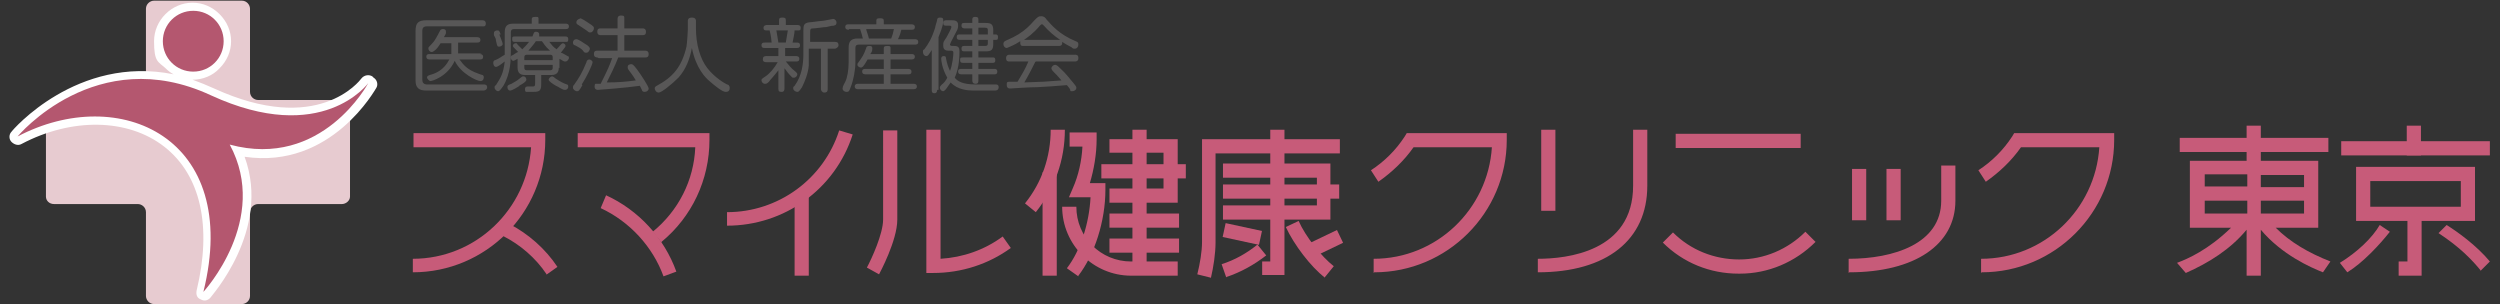
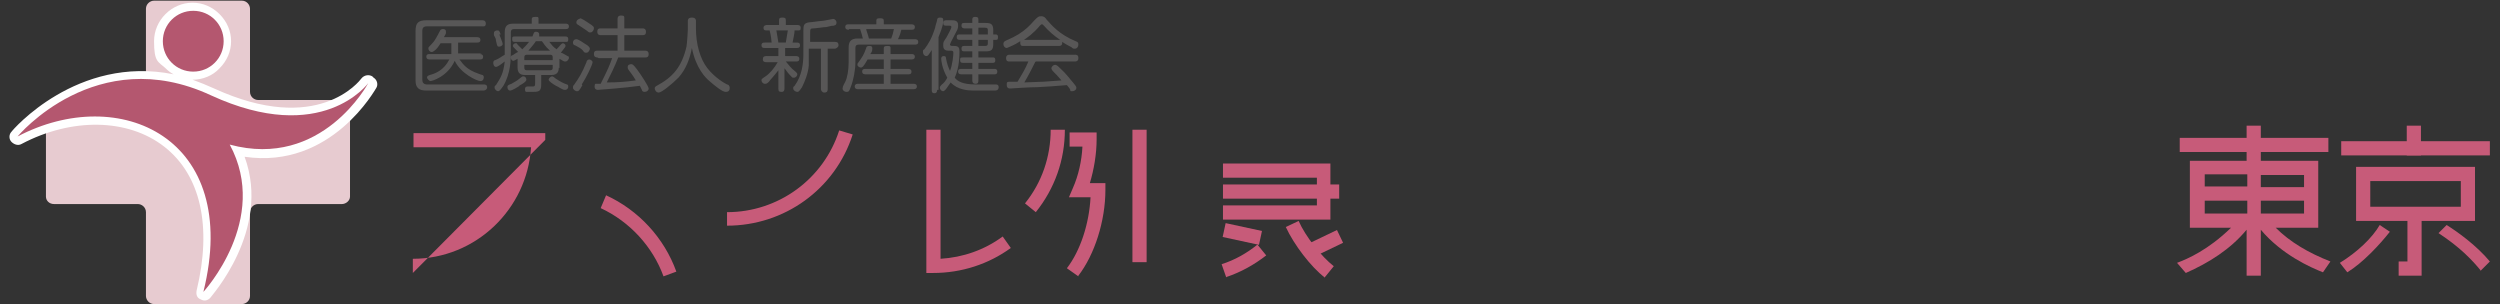
<svg xmlns="http://www.w3.org/2000/svg" viewBox="0 0 370 45">
  <rect x="0" y="0" width="370" height="45" fill="#333333" stroke="none" />
  <defs>
    <style>.cls-1{fill:#c75b79}.cls-5{fill:#585757}.cls-6{fill:#b4576f}</style>
  </defs>
  <g id="_レイヤー_1" data-name="レイヤー_1">
    <g id="uuid-e8baaeae-80da-4d51-a8fc-be79e5ab5ed3">
-       <path class="cls-1" d="M61.1 40.4v-2.1c9.3 0 16.9-7.3 17.5-16.5H61.2v-2.1h19.5v1c0 10.8-8.8 19.6-19.6 19.6Z" />
-       <path class="cls-1" d="M80.9 40.6c-1.6-2.4-3.9-4.4-6.5-5.7l.9-1.8c2.9 1.5 5.4 3.7 7.2 6.4l-1.7 1.2ZM97.9 35.9l-1.3-1.6c3.8-3.1 6.1-7.6 6.3-12.5H85.5v-2.1H105v1c0 5.9-2.6 11.4-7.1 15.1Z" />
+       <path class="cls-1" d="M61.1 40.4v-2.1c9.3 0 16.9-7.3 17.5-16.5H61.2v-2.1h19.5v1Z" />
      <path class="cls-1" d="M98.2 40.9c-1.6-4.4-5-8.1-9.3-10.1l.8-1.9c4.8 2.2 8.6 6.3 10.4 11.3l-1.9.7ZM107.6 33.5v-2.1c7.6 0 14.3-4.9 16.6-12.1l2 .6c-2.6 8.1-10.1 13.5-18.6 13.5ZM138.1 40.4h-1V19.2h2.1v19.1c3.3-.2 6.5-1.3 9.2-3.3l1.2 1.7c-3.3 2.4-7.3 3.7-11.5 3.7ZM159.6 40.9l-1.7-1.2c2-2.6 3.3-6.6 3.5-10.5h-3.2l.6-1.4c.8-1.8 1.3-4 1.4-6.1h-1.9v-2.1h4v1c0 2.2-.4 4.5-1 6.5h2.3v1c0 4.6-1.6 9.6-4 12.7ZM153.3 31.4l-1.6-1.3c2.5-3.1 3.8-6.9 3.8-10.9h2.1c0 4.5-1.5 8.7-4.3 12.2ZM196.1 41.1c-2.1-1.6-4.6-4.9-5.8-7.5l1.9-.9c1 2.3 3.4 5.3 5.2 6.7l-1.3 1.6ZM181.5 41.1l-.7-2c1.9-.6 3.7-1.6 5.3-2.9l1.3 1.6c-1.8 1.4-3.8 2.5-5.9 3.2Z" />
-       <path class="cls-1" d="m179.2 41.1-2-.5c.4-1.6.7-3.4.7-4.8V20.6h20.4v2.1h-18.4v13.2c0 1.6-.3 3.6-.7 5.3ZM174.3 40.8h-6.9c-5.6 0-10.2-4.6-10.2-10.2h2.1c0 4.5 3.6 8.1 8.1 8.1h6.9v2.1ZM203.3 40.4v-2.1c9.3 0 16.9-7.3 17.5-16.5h-11.6c-1.4 2-3.2 3.7-5.2 5.1l-1.1-1.7c2-1.3 3.7-3 5-5l.3-.5H223v1c0 10.8-8.8 19.6-19.6 19.6ZM293.2 40.4v-2.1c9.3 0 16.9-7.3 17.5-16.5h-11.6c-1.4 2-3.2 3.7-5.2 5.1l-1.1-1.7c2-1.3 3.7-3 5-5l.3-.5h14.8v1c0 10.8-8.8 19.6-19.6 19.6ZM227.6 40.4v-2.1c4.2 0 14.1-1 14.1-10.8v-8.3h2.1v8.3c0 8-6 12.8-16.2 12.8ZM248 19.8h18.5v2.1H248zM257.3 40.5c-4.2 0-8.2-1.6-11.2-4.6l1.5-1.5c2.6 2.6 6.1 4 9.8 4 3.7 0 7.2-1.5 9.8-4.1l1.5 1.5c-3 3-7 4.7-11.2 4.7ZM273.6 40.4v-2.1c6.6 0 13.7-2.2 13.7-8.6v-5.2h2.1v5.2c0 6.5-6 10.6-15.7 10.6ZM117.6 28.8h2.1v12h-2.1zM130.1 40.6l-1.8-1c.7-1.3 2.4-5 2.4-7.1V19.3h2.1v13.2c0 3.1-2.6 7.9-2.7 8.1ZM228.1 19.2h2.1v12h-2.1zM274.1 25h2.1v7.6h-2.1z" />
-       <path class="cls-1" d="M279.2 25h2.1v7.6h-2.1zM154.3 25.5h2.1v15.3h-2.1zM174.3 30h-10.1v-2.1h8v-5.3h-8v-2h10.1V30z" />
-       <path class="cls-1" d="M163 24.3h12.5v2.1H163zM164.2 31.6h10.3v2.1h-10.3zM164.2 35.3h10.3v2.1h-10.3z" />
      <path class="cls-1" d="M167.6 19.2h2.1v19.6h-2.1zM196.9 32.5H181v-2.1h13.9v-4.1H181v-2.1h15.9v8.3z" />
      <path class="cls-1" d="M181 27.3h17.2v2.1H181z" />
-       <path class="cls-1" d="M190.1 40.7h-3.3v-2h1.2V19.2h2.1v21.5z" />
      <path class="cls-1" transform="rotate(-77.8 183.943 34.756)" d="M183 31.9h2.1v5.5H183z" />
      <path class="cls-1" transform="rotate(-25.6 195.907 36.177)" d="M193.5 35.1h5.1v2.1h-5.1z" />
      <path class="cls-1" d="M336.8 33.7h6.3v-9.9h-8.5v-1.3h10v-2.1h-10v-1.8h-2.1v1.8h-9.9v2.1h9.9v1.3h-8.4v9.9h6.1c-3.4 3.3-6.4 4.6-8 5.2l1.3 1.5c3.4-1.5 6.6-3.5 9-6.4v6.8h2.1V34c3.1 3.7 7.4 5.6 9.2 6.3l1.1-1.6c-3.3-1.3-6-2.9-8.1-5Zm-4.2-2.1h-6.3v-1.9h6.3v1.9Zm0-4h-6.3v-1.8h6.3v1.8Zm2-1.7h6.4v1.8h-6.4v-1.8Zm0 3.8h6.4v1.9h-6.4v-1.9ZM358.4 32.4v8.4H355v-2.1h1.3v-6.3M346.5 20.9h22V23h-22z" />
      <path class="cls-1" d="M356.2 18.6h2.1V23h-2.1zM348.7 24.7v8h17.6v-8h-17.6Zm2.1 5.9v-3.8h13.4v3.8h-13.4ZM353.7 34.3c-1.5 1.9-4 4.6-6.3 6l-1.1-1.4c2.6-1.6 4.8-3.7 5.9-5.6l1.5 1ZM367.2 40.1c-1.3-1.6-3.1-3.5-6.3-5.6l1.2-1.2c1.6 1 4.4 3 6.4 5.4l-1.4 1.4Z" />
      <path class="cls-5" d="M71.4 3c.1 0 .5 0 .5.5s-.4.4-.5.4h-8.2c-.5 0-.7.2-.7.7v7.2c0 .4.2.7.7.7h8.4c.1 0 .5 0 .5.4s-.4.5-.5.5h-8.5c-1.1 0-1.6-.4-1.6-1.5V4.6c0-1.2.4-1.6 1.6-1.6h8.3ZM71 8c.1 0 .5 0 .5.4s-.3.4-.5.4h-3c.6.8 1.1 1.5 2.8 2.1 0 0 .5.2.6.2.1 0 .2.2.2.3s0 .6-.5.6-2.9-1.1-3.8-3c-1.1 2.4-3.4 3-3.6 3s-.5-.4-.5-.5c0-.3.2-.3.4-.4.8-.2 2.1-.7 2.9-2.3h-2.9c-.1 0-.5 0-.5-.4s.3-.4.5-.4h3.2V6.4h-1.6c-.3.5-.6.9-.9 1.1-.1.1-.3.2-.4.2-.3 0-.5-.3-.5-.5s0-.2.5-.7c.6-.6.9-1.4 1.2-1.9 0-.1.2-.3.4-.3s.5 0 .5.4 0 .2-.3.8h4.9c.1 0 .5 0 .5.4s-.3.4-.5.4h-2.8v1.6h3.5ZM75.8 3.5h2.9v-.6c0-.2 0-.4.5-.4s.5 0 .5.4v.6h4c.1 0 .5 0 .5.4s-.3.4-.5.4h-7.6c-.4 0-.5.2-.5.5v2.8c0 1.2 0 3.2-1.1 5.1-.5.7-.6.8-.8.8s-.5-.3-.5-.5 0-.3.2-.4c.7-1.1 1.1-1.7 1.3-3.5-.4.3-1 .8-1.3.8s-.4-.4-.4-.6c0-.3.2-.4.3-.4.7-.3.7-.4 1.4-.8V4.8c0-1 .4-1.3 1.3-1.3Zm-1.9 1.6c.1.3.5 1.2.5 1.4 0 .3-.4.4-.5.4-.3 0-.3 0-.5-.9 0-.3-.1-.4-.3-.8v-.3c0-.3.3-.4.5-.4.3 0 .3.1.5.6Zm3 7.6c-.3.2-1.1.7-1.4.7s-.4-.3-.4-.5 0-.3.6-.5c.5-.3.9-.5 1.1-.7.5-.4.5-.4.7-.4s.4.2.4.5-.7.7-1.1.9Zm5.8-2.7c0 .6-.2 1.1-1.1 1.1h-1.5v1.4c0 1.1-.4 1.1-1.5 1.1h-.7c-.2 0-.2-.3-.2-.4 0-.4.3-.4.4-.4h.8c.2 0 .3-.1.3-.4v-1.3h-1.5c-.8 0-1.1-.4-1.1-1.1V8.7c-.5.3-.6.3-.6.3-.3 0-.4-.3-.4-.5s.1-.3.2-.3.7-.5.9-.5c-.7-.7-.8-.8-.8-.9 0-.2.2-.4.4-.4s.2 0 .3.2l.7.7c.3-.3.7-.7 1-1.1h-2.1c-.2 0-.4 0-.4-.4s.1-.4.4-.4h2.6l.2-.5c0-.1.2-.2.3-.2s.5 0 .5.4v.3h3.9c.1 0 .4 0 .4.4s-.1.4-.4.4h-2.4c.4.5.6.8 1.1 1.1.1-.2.2-.2.6-.7 0 0 .2-.2.3-.2.2 0 .4.2.4.4s-.5.7-.7 1c.2 0 .8.4 1 .5.2 0 .2.2.2.3s-.2.5-.5.5-.2 0-.9-.4v1.4Zm-5.1-1.1h4.2v-.4c0-.3-.1-.4-.4-.4H78c-.3 0-.4.1-.4.4v.4Zm0 .7v.4c0 .3.1.4.4.4h3.4c.3 0 .4-.1.4-.4v-.4h-4.2Zm3.8-2.1c-.8-.7-1-1.2-1.2-1.4h-.9c-.1.2-.5.7-1.1 1.4h3.2Zm.3 3.8s.2 0 .5.3c.6.4 1.1.7 1.7.9.1 0 .2.1.2.3s-.1.5-.5.5-1-.5-1.3-.6c-.4-.2-1.1-.7-1.1-.9s.3-.5.5-.5ZM86.2 12.6c-.5.9-.6.9-.8.9-.3 0-.6-.3-.6-.5s0-.3.2-.5c.7-1 1.1-1.6 1.8-3.3 0-.2.2-.4.4-.4s.5.2.5.4c0 .4-1 2.4-1.6 3.3Zm-.9-6.8c.3 0 1 .5 1.3.7.4.2.7.5.7.7s-.2.6-.5.6-.3 0-.6-.4c-.2-.2-.5-.4-1.1-.7-.2 0-.3-.2-.3-.4 0-.3.2-.5.5-.5Zm.5-3.1c.3 0 1 .5 1.3.7.8.5.8.6.8.8s-.2.6-.5.6-.2 0-.6-.3c-.4-.3-.8-.5-1.2-.8-.2-.1-.3-.2-.3-.4s.2-.5.5-.5Zm2.6 5.8c-.1 0-.5 0-.5-.5s.3-.5.5-.5h3V5.2h-2.5c-.1 0-.5 0-.5-.5s.3-.5.5-.5h2.5V2.8c0-.1 0-.5.5-.5s.5.1.5.5v1.4h2.7c.1 0 .5 0 .5.5s-.3.5-.5.5h-2.7v2.3h3.1c.1 0 .5 0 .5.5s-.3.5-.5.5h-4c-.5 1.3-1.1 2.5-1.7 3.7 1.7 0 2.8-.1 4.3-.3-.4-.7-.8-1.2-1.1-1.6-.1-.2-.1-.2-.1-.4 0-.3.3-.4.5-.4s.3 0 .9.8c.6.8 1.7 2.5 1.7 2.8s-.3.5-.6.5-.4-.2-.4-.3l-.3-.6c-2.1.3-6.1.6-6.2.6s-.5 0-.5-.5.2-.4.3-.4h.6c1.2-2.4 1.3-2.7 1.7-3.8h-2ZM101.8 3.1c0-.1 0-.5.6-.5s.6.4.6.5v1.1c0 2.3.6 4.5 1.7 5.9 1.1 1.4 2.5 2.2 2.9 2.4.2 0 .4.2.4.5s-.1.6-.6.6-1.6-.9-2.4-1.6c-.6-.5-2-1.9-2.6-4.9-.3 1.6-.9 3.2-2 4.4-1 1-2.5 2.2-2.9 2.2s-.6-.4-.6-.6.1-.3.3-.4c2.4-1.3 3.7-2.8 4.4-5.8.1-.6.2-2.4.2-2.5V3.3ZM117.9 6.3c.2 0 .5 0 .5.4s-.3.4-.5.4h-1.7v1.2h1.6c.1 0 .5 0 .5.4s-.3.4-.5.4h-1.5c.4.5.9 1.1 1.2 1.3.5.4.5.5.5.6 0 .2-.2.5-.5.5s-.2 0-.6-.4-.6-.8-.8-1v3c0 .1 0 .5-.4.5s-.5-.1-.5-.5v-2.7c-.6.8-1.2 1.4-1.4 1.7-.3.3-.4.3-.6.3-.3 0-.5-.3-.5-.5s0-.2.6-.6 1.3-1.2 1.8-2.1h-1.7c-.1 0-.5 0-.5-.4s.2-.5.5-.5h1.8V7.1h-2c-.2 0-.5 0-.5-.4s.3-.4.5-.4h1c0-.2-.1-1.1-.3-1.8h-.5c-.3 0-.4-.1-.4-.4s.3-.4.5-.4h1.8V3c0-.3.1-.4.5-.4s.5.1.5.4v.7h1.7c.1 0 .5 0 .5.4s-.1.4-.4.4h-.5c0 .4-.2 1.3-.3 1.8h.8Zm-1.6 0 .3-1.8h-1.7c.1.6.2 1.1.3 1.8h1.1Zm6.2.9v6c0 .4-.2.5-.5.5s-.5-.3-.5-.5v-6h-1.8v2.5c-.1 1.2-.6 2.4-1 3.2-.4.6-.5.7-.7.7s-.6-.2-.6-.5 0-.2.2-.4c1.1-1.5 1.3-3.3 1.3-4.7V4.7c0-.9 0-1.3.9-1.4.3 0 1.5-.2 1.8-.2.3 0 1.6-.3 1.7-.3.3 0 .5.3.5.5s0 .4-.4.5c-.2 0-.3 0-1.1.2-.3 0-1.6.2-1.9.2-.5 0-.5.1-.5.8v1.2h3.7c.4 0 .5.2.5.5s-.4.5-.5.5h-1ZM125.6 4.4c-.1 0-.5 0-.5-.4s.3-.4.5-.4h4.1v-.5c0-.2 0-.4.5-.4s.6.1.6.4v.5h4.1c.1 0 .5 0 .5.4s-.3.4-.5.4h-1.5c-.1.4-.2.8-.5 1.4h2.5c.1 0 .5 0 .5.4s-.3.4-.5.4h-8.3c-.4 0-.5.2-.5.5v2.1c0 1.2-.3 2.7-.7 3.7-.2.6-.3.7-.6.7s-.6-.2-.6-.5.3-.8.4-1c.3-.6.5-1.7.5-2.9V7c0-.9.4-1.3 1.3-1.3h.8c-.1-.4-.2-.8-.4-1.4h-1.6Zm5.2 3.6v-.8c0-.2 0-.4.5-.4s.5.1.5.4V8h3.1c.1 0 .5 0 .5.4s-.4.4-.5.4h-3.1v1.4h2.6c.1 0 .5 0 .5.4s-.3.4-.5.4h-2.6v1.4h3.4c.1 0 .5 0 .5.4s-.4.4-.5.4H127c-.1 0-.5 0-.5-.4s.4-.4.5-.4h3.8V11h-2.7c-.1 0-.5 0-.5-.4s.3-.4.5-.4h2.7V8.8h-2.4c-.6 1.1-.8 1.2-1 1.2s-.5-.2-.5-.4 0-.2.1-.3c.7-1 .8-1.1 1.2-2.2 0-.1.1-.3.4-.3s.5 0 .5.4-.1.5-.3.8h1.9Zm1.1-2.3c.2-.5.3-.9.4-1.4h-4.1c0 .2.2.6.4 1.4h3.3ZM138.7 13.3c0 .1 0 .5-.4.5s-.4-.3-.4-.5V7.4c-.5.8-.6.9-.8.9-.3 0-.5-.3-.5-.6s0-.3.2-.4c.6-.8 1.1-1.6 1.6-3.2 0-.2.3-1 .3-1.2 0 0 0-.3.4-.3s.5.1.5.4 0 .8-.7 2.5v7.8Zm8.6-.8c.2 0 .5 0 .5.4s-.3.5-.5.5H144c-.7 0-2.3-.1-3.3-1.2-.2.3-.5.7-.7 1-.2.2-.3.3-.4.3-.3 0-.5-.3-.5-.5s.1-.3.3-.5c.3-.2.6-.6.8-1-.8-1.4-.9-2.6-.9-2.8 0-.4.3-.4.4-.4.3 0 .3.2.3.3.2 1 .3 1.2.6 1.9.4-1 .5-2.4.5-2.7s-.2-.3-.4-.3h-.3c-.2 0-.8 0-.8-.7s0-.5.5-1.3c.7-1.3.7-1.4.7-1.5s0-.2-.3-.2h-.5c-.3 0-.4-.1-.4-.4 0-.4.3-.4.5-.4h.7c.4 0 1 0 1 .7s-.1.6-1.1 2.6c0 .1-.1.2-.1.3 0 .2.3.2.4.2h.2c.7 0 .8.3.8.8s0 2.4-.7 3.9c.4.5 1.1 1 3.1 1h3.2Zm-1.4-9.1c.8 0 1.1.2 1.1 1.1v.6h.3c.2 0 .4 0 .4.4s-.1.4-.4.4h-.3v.6c0 .9-.3 1.1-1.1 1.1h-1.1v.9h2.1c.2 0 .4 0 .4.4s-.2.4-.4.4h-2.1v.9h2.4c.1 0 .4 0 .4.4s-.3.4-.4.4h-2.4v.9c0 .2 0 .5-.4.5s-.5-.2-.5-.5V11h-1.6c-.1 0-.5 0-.5-.4s.3-.4.5-.4h1.6v-.9h-1.4c-.3 0-.4-.1-.4-.4s0-.4.4-.4h1.4v-.9h-1.2c-.3 0-.4-.1-.4-.4s.1-.4.4-.4h1.2v-.9h-1.8c-.2 0-.5 0-.5-.4s.2-.4.5-.4h1.8v-.9h-1.2s-.4 0-.4-.4.2-.4.4-.4h1.2v-.5c0-.1 0-.4.4-.4s.5.1.5.4v.5h1.1Zm.3 1.7v-.6c0-.2 0-.4-.4-.4h-1v1h1.4Zm0 .8h-1.4v.9h1c.3 0 .4-.1.4-.4v-.6ZM151.5 6.8c-.3 0-.5 0-.5-.5v-.2c-.3.2-.8.5-1.5.8-.3.1-.4.2-.5.2-.3 0-.5-.3-.5-.6s.2-.4.4-.5c.7-.3 1.3-.6 1.8-.9 1.1-.7 1.6-1.2 2.4-2.1.5-.5.6-.6 1-.6s.6.2.8.5c.8.9 1.9 2.2 4.3 3.2.3.1.4.2.4.5s-.2.6-.5.6-.3 0-.5-.2c-.6-.3-1.1-.6-1.4-.8v.2c0 .4-.4.4-.5.4h-5.4Zm1.7 2.4c-.5 1-1 2-1.6 3 3-.1 3-.1 5.5-.3-.6-.7-.7-.8-1.3-1.4-.1-.1-.2-.3-.2-.4 0-.2.3-.5.5-.5s.3 0 .8.5c1 .9 1.6 1.8 1.9 2.1.4.5.5.6.5.8 0 .3-.3.5-.6.5s-.3 0-.3-.2c0-.1-.4-.6-.5-.7-2.2.2-2.8.2-4.3.3-1.3 0-4 .2-4.1.2s-.5 0-.5-.5 0-.4.3-.5h1.3c.6-1 1.2-2 1.6-3h-2.8c-.2 0-.5 0-.5-.5s.4-.5.5-.5h9.7c.2 0 .5 0 .5.5s-.4.5-.5.5h-5.8Zm-1.7-3.3h5.4c-.9-.6-1.7-1.3-2.4-2.1-.2-.2-.2-.2-.3-.2s-.1 0-.3.2c-1 1.2-1.9 1.8-2.5 2.2Z" />
      <path d="M51.8 16c0-.6-.5-1.2-1.2-1.2H38.2c-.6 0-1.2-.5-1.2-1.2V1.3c0-.6-.5-1.2-1.2-1.2h-13c-.6 0-1.2.5-1.2 1.2v12.4c0 .6-.5 1.2-1.2 1.2H8c-.6 0-1.2.5-1.2 1.2v13c0 .6.5 1.1 1.2 1.1h12.4c.6 0 1.2.5 1.2 1.2v12.4c0 .6.5 1.2 1.2 1.2h13c.6 0 1.2-.5 1.2-1.2V31.4c0-.6.5-1.2 1.2-1.2h12.4c.6 0 1.2-.5 1.2-1.1v-13Z" style="fill:#e7cbd0" />
      <path d="M55.1 11.3c-.5-.3-1.2-.2-1.6.3-.3.4-6.5 8.5-21.8 1.5-1.1-.5-2.1-.9-3.2-1.3 1.5 0 3-.6 4-1.7 1.1-1.1 1.7-2.5 1.7-4s-.6-2.9-1.7-4S30 .4 28.5.4c-3.1 0-5.7 2.6-5.7 5.7s.6 3 1.7 4c.4.4.8.7 1.2.9-14.3-2.9-23.9 8.3-24 8.5-.4.4-.4 1.1 0 1.5.4.4 1 .6 1.5.3 7.4-3.9 15.7-3.8 21.1.4 5.4 4.2 7.1 11.8 4.8 21.3-.1.5 0 1.1.6 1.3.5.3 1 .2 1.4-.2 0-.1 9.1-10 5.1-20.9C49.1 25.1 55.6 13.1 55.7 13c.3-.5.1-1.2-.4-1.5" style="fill:#fff" />
      <path class="cls-6" d="M33.1 6.1c0 2.5-2 4.5-4.5 4.5s-4.5-2-4.5-4.5 2-4.5 4.5-4.5 4.5 2 4.5 4.5" />
      <path class="cls-6" d="M31.2 14.1c-17-7.9-28.6 6.1-28.6 6.1 15-7.9 33.2.1 27.5 23 0 0 9.9-10.7 3.9-21.8 13.7 3.7 20.5-9.1 20.5-9.1s-6.8 9.4-23.3 1.8" />
    </g>
    <path style="fill:none" d="M0 0h370v45H0z" />
  </g>
</svg>